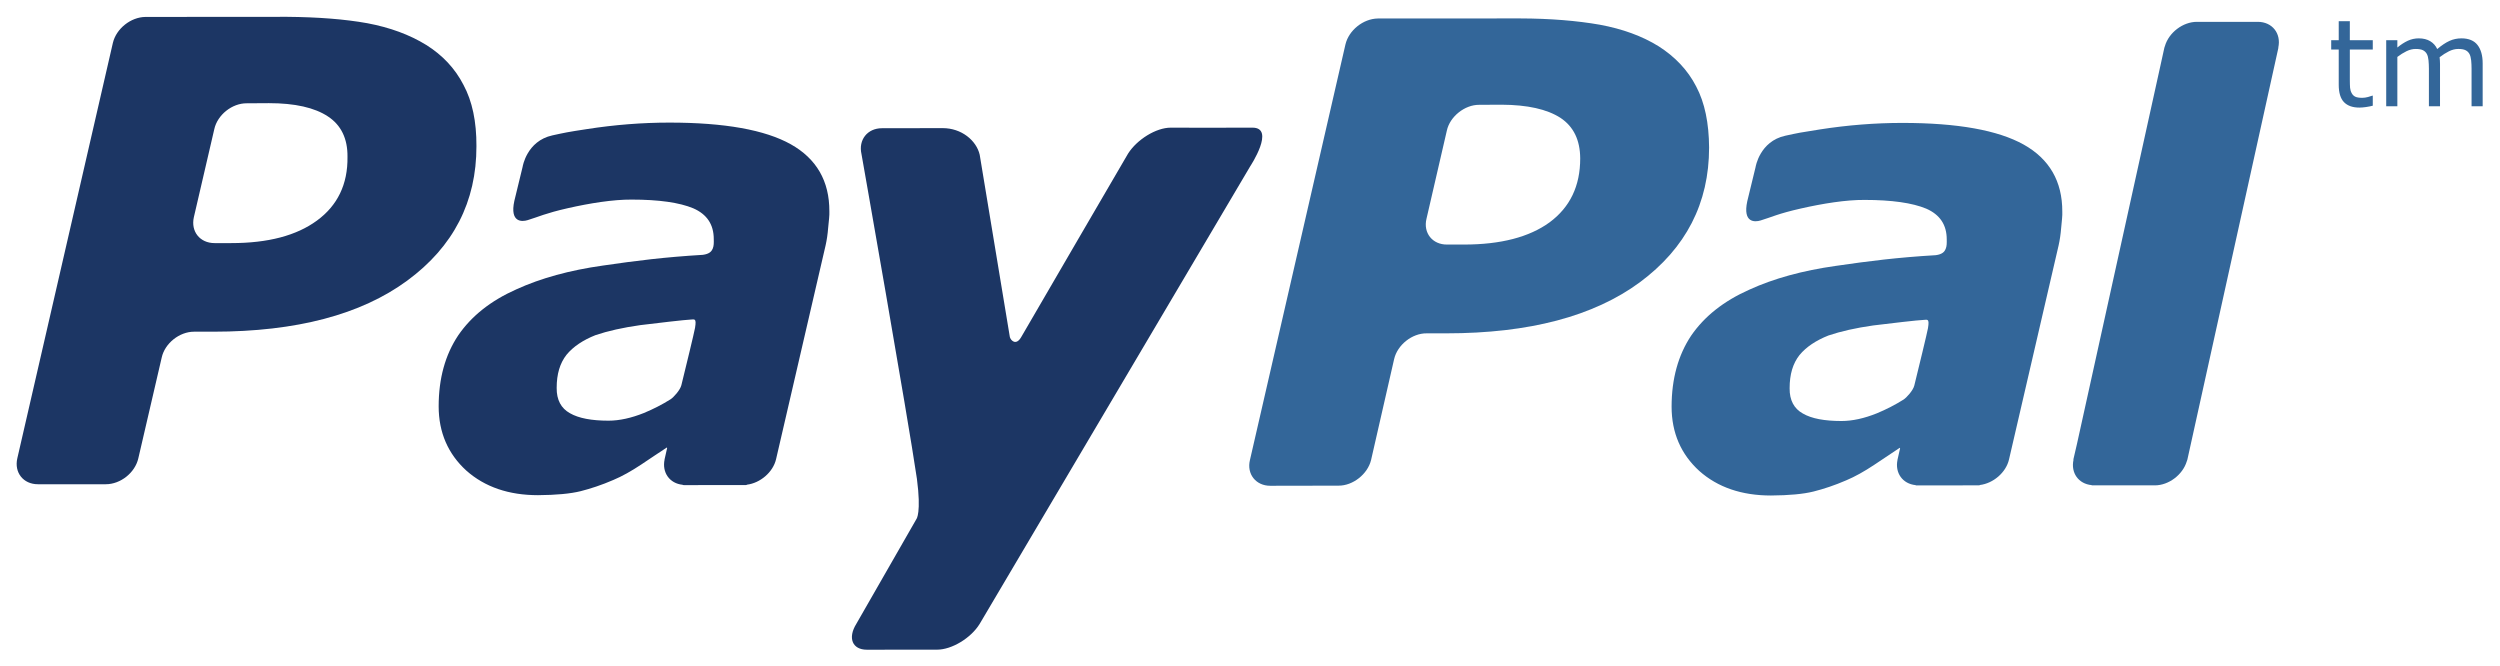
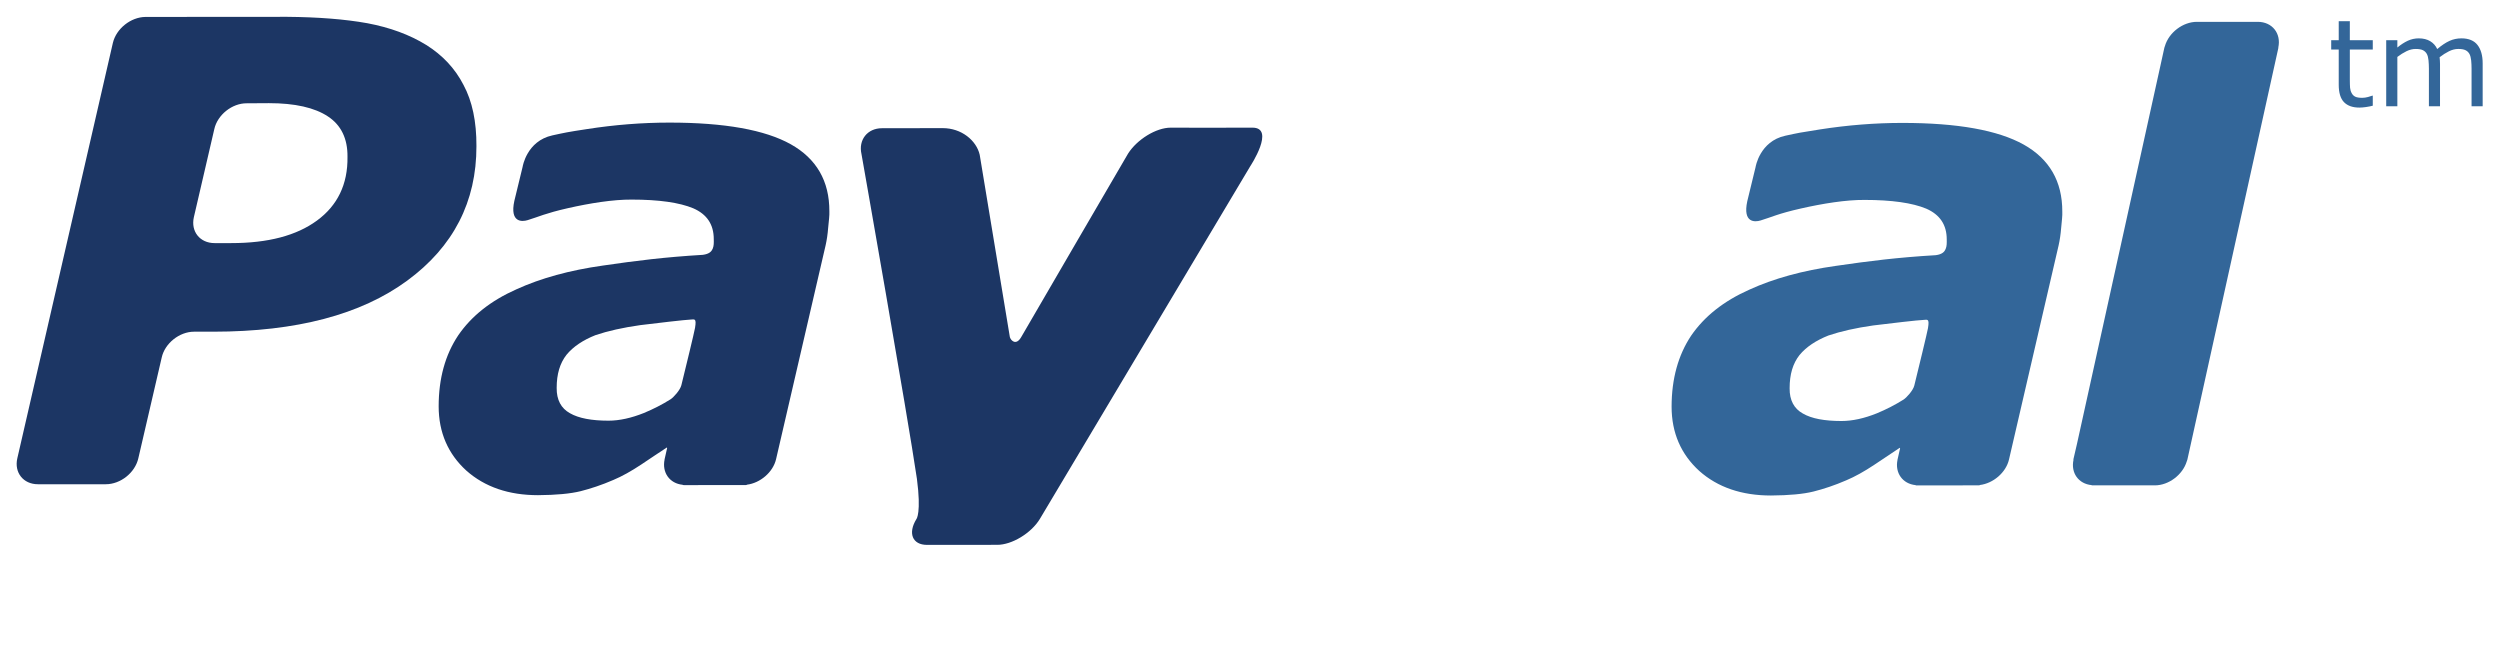
<svg xmlns="http://www.w3.org/2000/svg" xmlns:xlink="http://www.w3.org/1999/xlink" version="1.1" id="svg2" x="0px" y="0px" width="300px" height="79.885px" viewBox="0 0 300 79.885" enable-background="new 0 0 300 79.885" xml:space="preserve">
  <g id="layer1" transform="translate(-428.714,-460.516)">
    <g id="g2993" transform="matrix(1.37,0,0,-1.37,430.714,538.482)">
      <g id="g2995" transform="translate(165.274,21.91)">
        <path id="path2997" fill="#336699" d="M0,0c-0.738-0.465-1.518-0.863-2.335-1.202c-1.098-0.443-2.139-0.675-3.102-0.675     c-1.478,0-2.615,0.209-3.382,0.656C-9.588-0.797-9.991-0.06-9.978,0.995c0,1.218,0.281,2.163,0.864,2.904     c0.586,0.713,1.457,1.287,2.537,1.715c1.074,0.364,2.394,0.664,3.919,0.879c1.356,0.171,4.038,0.48,4.38,0.482     C2.065,6.978,2.293,7.167,2.14,6.253c-0.068-0.397-0.842-3.575-1.197-5.02C0.84,0.8,0.264,0.169,0,0z M10.523,22.336     c-2.258,1.26-5.791,1.897-10.624,1.897c-2.389,0-4.792-0.192-7.202-0.567c-1.769-0.271-1.951-0.316-3.05-0.554     c-2.26-0.492-2.61-2.756-2.61-2.756l-0.726-2.986c-0.412-1.91,0.676-1.831,1.161-1.683c0.988,0.299,1.522,0.594,3.536,1.05     c1.926,0.437,3.959,0.764,5.582,0.751c2.38,0,4.19-0.262,5.393-0.763c1.204-0.525,1.8-1.419,1.8-2.698     c0.004-0.304,0.012-0.591-0.098-0.842c-0.1-0.234-0.289-0.46-0.858-0.537c-3.398-0.202-5.835-0.512-8.771-0.94     c-2.898-0.408-5.432-1.107-7.551-2.075c-2.259-1.002-3.949-2.343-5.115-4.042c-1.134-1.707-1.704-3.774-1.707-6.209     c0-2.301,0.827-4.178,2.427-5.635c1.618-1.438,3.724-2.15,6.273-2.15c1.592,0.011,2.838,0.126,3.731,0.349     c0.884,0.223,1.848,0.539,2.866,0.981c0.76,0.319,1.582,0.778,2.449,1.355c0.868,0.579,1.469,0.99,2.24,1.495l0.028-0.048     l-0.217-0.957C-0.52-5.237-0.533-5.242-0.533-5.251l0.007-0.018c-0.248-1.153,0.445-2.112,1.587-2.225l0.014-0.021h0.1     L1.18-7.519c0.758,0,3.36,0.001,4.577,0.005h0.849c0.056,0,0.062,0.017,0.083,0.031c1.167,0.143,2.285,1.092,2.548,2.233     l4.343,18.745c0.1,0.441,0.179,0.95,0.226,1.536c0.054,0.591,0.118,1.079,0.099,1.431C13.914,19.114,12.774,21.075,10.523,22.336     " />
      </g>
      <g id="g2999">
        <g>
          <defs>
            <rect id="SVGID_1_" x="-40" y="-10.195" width="296" height="75.885" />
          </defs>
          <clipPath id="SVGID_2_">
            <use xlink:href="#SVGID_1_" overflow="visible" />
          </clipPath>
          <g id="g3001" clip-path="url(#SVGID_2_)">
            <g id="g3007" transform="translate(101.082,45.728)">
-               <path id="path3009" fill="#1C3664" d="M0,0c-1.274,0-2.945-1.03-3.736-2.277c0,0-8.522-14.61-9.359-16.07        c-0.455-0.785-0.916-0.286-0.993,0.006c-0.062,0.355-2.641,15.968-2.641,15.968c-0.29,1.257-1.603,2.336-3.245,2.331        l-5.314-0.008c-1.281,0-2.08-1.026-1.795-2.266c0,0,4.062-23.024,4.854-28.439c0.395-2.995-0.041-3.526-0.041-3.526        l-5.266-9.182c-0.771-1.245-0.349-2.265,0.926-2.265l6.158,0.005c1.275,0,2.964,1.015,3.723,2.262L6.961-3.394        c0,0,2.266,3.423,0.176,3.394C5.712-0.02,0,0,0,0" />
+               <path id="path3009" fill="#1C3664" d="M0,0c-1.274,0-2.945-1.03-3.736-2.277c0,0-8.522-14.61-9.359-16.07        c-0.455-0.785-0.916-0.286-0.993,0.006c-0.062,0.355-2.641,15.968-2.641,15.968c-0.29,1.257-1.603,2.336-3.245,2.331        l-5.314-0.008c-1.281,0-2.08-1.026-1.795-2.266c0,0,4.062-23.024,4.854-28.439c0.395-2.995-0.041-3.526-0.041-3.526        c-0.771-1.245-0.349-2.265,0.926-2.265l6.158,0.005c1.275,0,2.964,1.015,3.723,2.262L6.961-3.394        c0,0,2.266,3.423,0.176,3.394C5.712-0.02,0,0,0,0" />
            </g>
            <g id="g3011" transform="translate(39.137,49.474)">
              <path id="path3013" fill="#1C3664" d="M0,0c-0.739,1.442-1.847,2.613-3.261,3.497c-1.467,0.905-3.173,1.529-5.162,1.905        c-2.001,0.359-4.338,0.535-7.019,0.559l-12.414-0.009c-1.29-0.015-2.554-1.027-2.852-2.267l-8.371-36.391        c-0.288-1.245,0.518-2.274,1.803-2.274h5.947c1.286,0,2.56,1.002,2.849,2.274l2.049,8.831        c0.274,1.235,1.545,2.257,2.834,2.257h1.7c7.273,0.007,12.914,1.495,16.968,4.473c4.048,2.972,6.073,6.912,6.063,11.784        C1.144-3.221,0.773-1.43,0,0 M-12.841-11.89c-1.793-1.311-4.278-1.968-7.504-1.968h-1.458c-1.285,0-2.096,1.019-1.813,2.27        l1.79,7.714c0.273,1.243,1.555,2.274,2.84,2.262l1.946,0.012c2.273,0,4.001-0.389,5.167-1.163        c1.149-0.753,1.733-1.942,1.713-3.541C-10.126-8.711-11.039-10.575-12.841-11.89" />
            </g>
          </g>
        </g>
      </g>
      <g id="g3015" transform="translate(147.108,49.341)">
-         <path id="path3017" fill="#336699" d="M0,0c-0.74,1.442-1.86,2.603-3.275,3.508C-4.726,4.409-6.45,5.038-8.446,5.405     c-1.975,0.346-4.321,0.544-6.995,0.55l-12.442-0.006c-1.281-0.022-2.538-1.028-2.834-2.267l-8.365-36.402     c-0.305-1.237,0.527-2.268,1.785-2.261l5.97,0.011c1.266-0.011,2.556,1.013,2.855,2.25l2.018,8.834     c0.283,1.238,1.57,2.275,2.857,2.257h1.697c7.282,0,12.927,1.496,16.971,4.474c4.033,2.993,6.063,6.92,6.063,11.803     C1.121-3.221,0.758-1.425,0,0 M-12.836-11.906c-1.782-1.296-4.283-1.946-7.501-1.946h-1.479c-1.28-0.015-2.107,1.02-1.803,2.261     l1.784,7.726c0.266,1.221,1.565,2.262,2.827,2.252l1.955,0.01c2.282-0.01,3.989-0.392,5.168-1.151     c1.159-0.768,1.72-1.959,1.73-3.546C-10.151-8.719-11.046-10.58-12.836-11.906" />
-       </g>
+         </g>
      <g id="g3019" transform="translate(57.28,21.938)">
        <path id="path3021" fill="#1C3664" d="M0,0c-0.738-0.465-1.517-0.861-2.334-1.201c-1.098-0.44-2.144-0.675-3.104-0.675     c-1.474,0-2.613,0.21-3.382,0.655c-0.768,0.425-1.173,1.162-1.16,2.218c0,1.215,0.284,2.163,0.865,2.903     c0.587,0.714,1.454,1.289,2.534,1.716c1.077,0.366,2.402,0.662,3.922,0.877c1.356,0.171,4.04,0.479,4.382,0.484     c0.34,0.001,0.569,0.192,0.416-0.722C2.073,5.858,1.298,2.678,0.943,1.234C0.836,0.799,0.26,0.168,0,0z M10.522,22.337     c-2.258,1.26-5.789,1.896-10.622,1.896c-2.391,0-4.792-0.19-7.203-0.565c-1.772-0.269-1.95-0.315-3.05-0.554     c-2.262-0.494-2.61-2.756-2.61-2.756l-0.726-2.988c-0.411-1.908,0.678-1.83,1.161-1.682c0.985,0.298,1.523,0.593,3.537,1.051     c1.922,0.435,3.959,0.761,5.58,0.75c2.382,0,4.19-0.259,5.393-0.762c1.205-0.525,1.798-1.421,1.798-2.699     c0.008-0.304,0.014-0.592-0.093-0.841c-0.101-0.237-0.293-0.461-0.862-0.537c-3.393-0.205-5.83-0.514-8.771-0.942     c-2.897-0.408-5.431-1.107-7.551-2.074c-2.259-1.002-3.947-2.345-5.11-4.043c-1.138-1.706-1.707-3.773-1.709-6.208     c0-2.3,0.828-4.178,2.426-5.634c1.62-1.438,3.724-2.151,6.272-2.151c1.593,0.011,2.838,0.128,3.734,0.349     c0.883,0.225,1.848,0.54,2.862,0.981c0.764,0.318,1.583,0.78,2.451,1.355c0.866,0.578,1.47,0.989,2.244,1.494l0.024-0.047     L-0.52-5.226c-0.002-0.009-0.014-0.015-0.014-0.026l0.009-0.015c-0.248-1.156,0.443-2.114,1.586-2.225l0.014-0.022h0.1     l0.003-0.007c0.76,0,3.363,0.004,4.576,0.007h0.85c0.057,0,0.065,0.019,0.083,0.031C7.856-7.336,8.97-6.388,9.236-5.252     l4.343,18.747c0.098,0.44,0.178,0.949,0.222,1.534c0.058,0.595,0.121,1.08,0.104,1.431     C13.915,19.115,12.773,21.076,10.522,22.337" />
      </g>
      <g id="g3023" transform="translate(196.3,54.997)">
        <path id="path3025" fill="#336699" d="M0,0h-5.321c-0.003,0-0.006-0.001-0.008-0.001L-5.332,0C-6.55,0-7.786-0.933-8.131-2.12     C-8.145-2.168-8.169-2.214-8.18-2.264c0,0-0.127-0.579-0.347-1.58l-7.309-33.13c-0.17-0.749-0.282-1.237-0.316-1.364l0.014-0.018     c-0.253-1.158,0.443-2.117,1.586-2.223l0.014-0.022h5.524c1.21,0,2.438,0.924,2.794,2.097c0.017,0.057,0.044,0.11,0.057,0.167     L1.81-2.262L1.798-2.258C2.069-1.024,1.274,0,0,0" />
      </g>
      <g id="g3027" transform="translate(206.375,47.652)">
        <path id="path3029" fill="#336699" d="M0,0c-0.181-0.048-0.379-0.088-0.596-0.119c-0.217-0.03-0.41-0.047-0.577-0.047     c-0.594,0-1.042,0.16-1.35,0.477c-0.308,0.318-0.46,0.828-0.46,1.529v3.077h-0.659v0.82h0.659V7.4h0.973V5.737H0v-0.82h-2.01     V2.28c0-0.304,0.009-0.542,0.021-0.712c0.016-0.172,0.063-0.331,0.147-0.48C-1.768,0.95-1.664,0.85-1.53,0.786     c0.134-0.065,0.338-0.097,0.61-0.097c0.158,0,0.325,0.024,0.499,0.071c0.171,0.046,0.296,0.085,0.372,0.115H0V0" />
      </g>
      <g id="g3031" transform="translate(216,47.601)">
        <path id="path3033" fill="#336699" d="M0,0h-0.973v3.296c0,0.248-0.011,0.489-0.034,0.72C-1.031,4.248-1.08,4.432-1.151,4.571     c-0.081,0.148-0.193,0.261-0.342,0.336c-0.149,0.076-0.362,0.114-0.642,0.114c-0.274,0-0.545-0.068-0.819-0.205     c-0.273-0.136-0.545-0.309-0.818-0.52c0.01-0.08,0.018-0.172,0.025-0.278c0.008-0.105,0.011-0.209,0.011-0.313V0h-0.973v3.296     c0,0.256-0.013,0.498-0.035,0.728c-0.022,0.23-0.071,0.413-0.142,0.552C-4.967,4.724-5.081,4.835-5.23,4.91     c-0.148,0.074-0.362,0.11-0.642,0.11c-0.266,0-0.531-0.066-0.8-0.197C-6.94,4.693-7.206,4.526-7.473,4.322V0h-0.976v5.788h0.976     V5.146c0.305,0.252,0.607,0.449,0.909,0.591c0.304,0.14,0.623,0.212,0.966,0.212c0.393,0,0.728-0.083,1.003-0.248     C-4.32,5.534-4.115,5.305-3.98,5.011c0.393,0.332,0.753,0.572,1.078,0.718c0.324,0.146,0.671,0.22,1.04,0.22     c0.636,0,1.105-0.193,1.407-0.577C-0.152,4.986,0,4.448,0,3.757V0" />
      </g>
    </g>
  </g>
</svg>